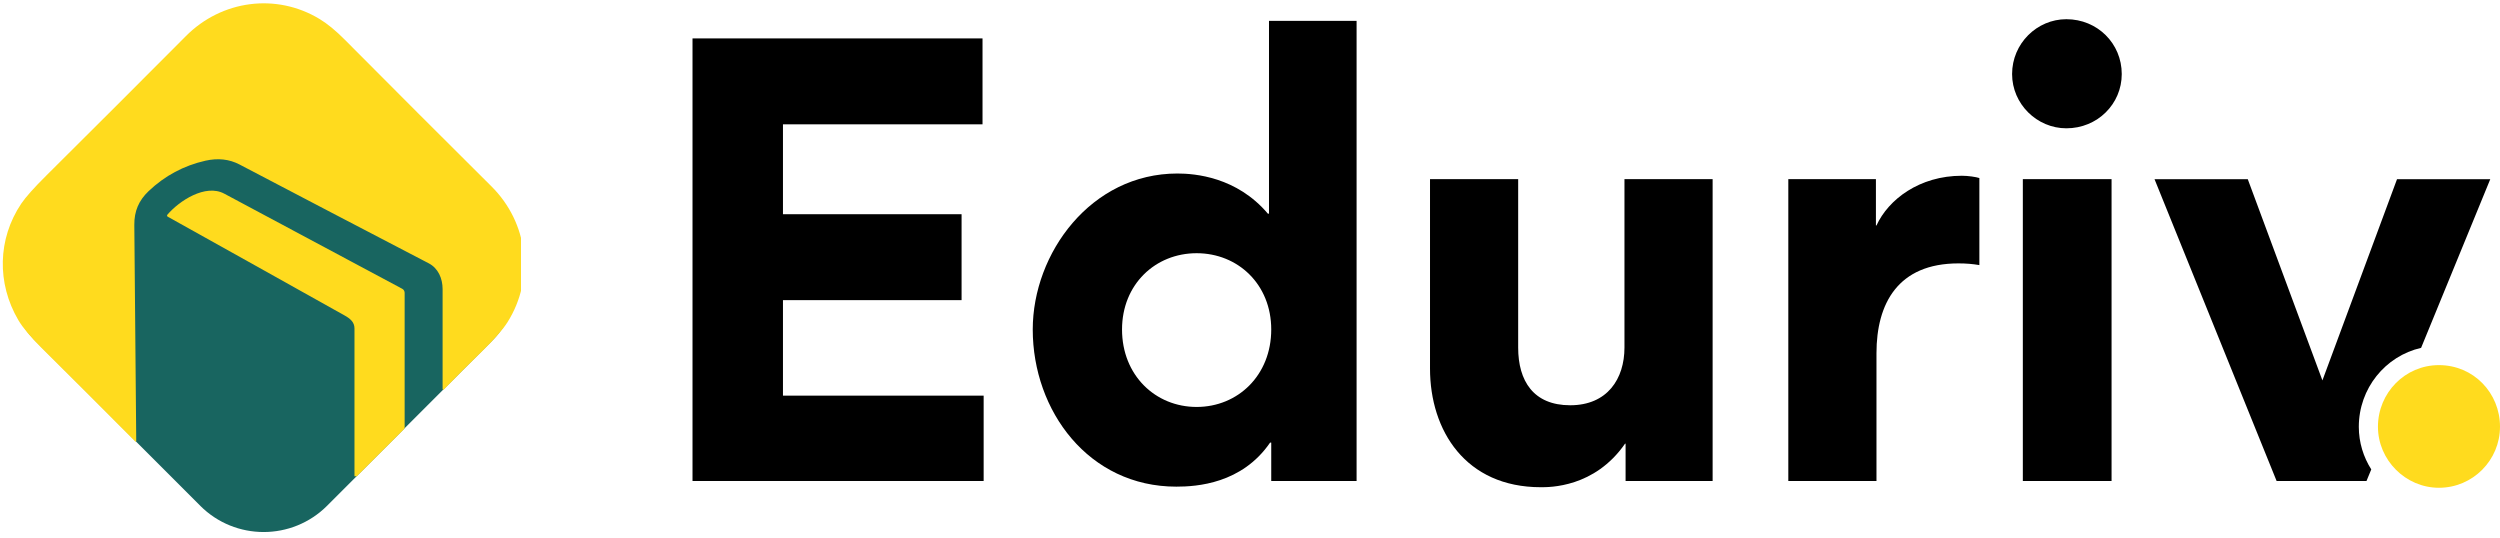
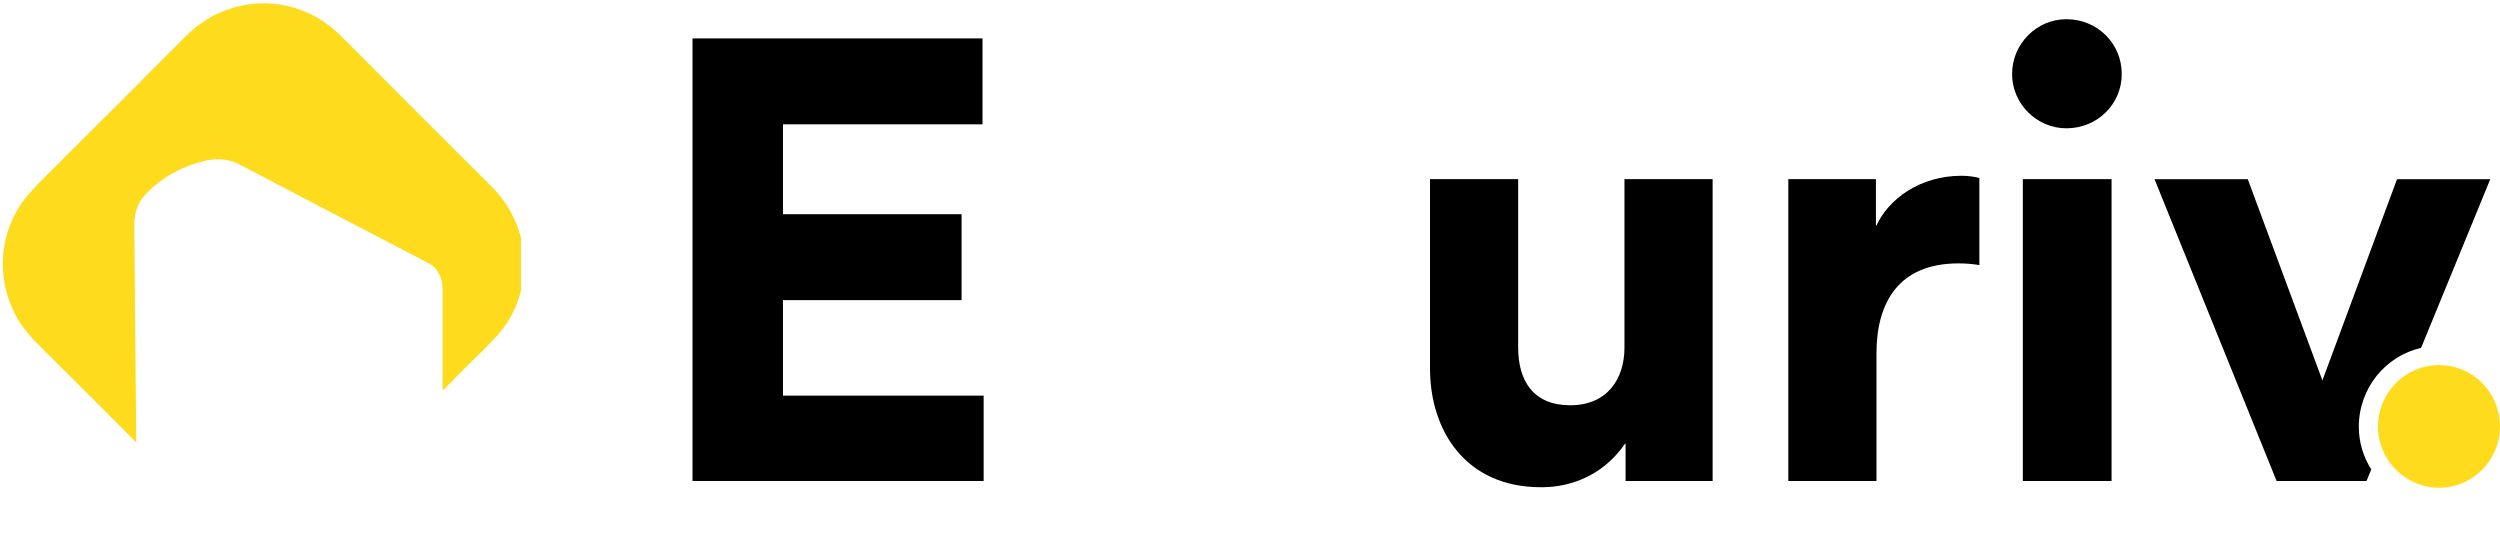
<svg xmlns="http://www.w3.org/2000/svg" width="100%" height="100%" viewBox="0 0 3000 646" version="1.1" xml:space="preserve" style="fill-rule:evenodd;clip-rule:evenodd;stroke-linejoin:round;stroke-miterlimit:2;">
  <g transform="matrix(1,0,0,1,1360.14,292.581)">
    <g transform="matrix(10.77,0,0,10.77,-1367.04,-293.55)">
      <g>
        <g>
          <g>
            <clipPath id="_clip1">
-               <path d="M30.018,-1.484L62.512,31.01L30.018,63.51L-2.477,31.01L30.018,-1.484Z" />
-             </clipPath>
+               </clipPath>
            <g clip-path="url(#_clip1)">
              <g>
                <g>
                  <g>
                    <clipPath id="_clip2">
-                       <path d="M37.085,5.583L55.445,23.948C59.346,27.849 59.346,34.177 55.445,38.078L37.085,56.443C33.179,60.344 26.851,60.344 22.95,56.443L4.59,38.078C0.684,34.177 0.684,27.849 4.59,23.948L22.95,5.583C26.851,1.682 33.179,1.682 37.085,5.583Z" />
-                     </clipPath>
+                       </clipPath>
                    <g clip-path="url(#_clip2)">
                      <path d="M30.018,-1.484L62.512,31.01L30.018,63.51L-2.477,31.01L30.018,-1.484Z" style="fill:rgb(24,101,96);fill-rule:nonzero;" />
                    </g>
                  </g>
                </g>
              </g>
            </g>
          </g>
        </g>
      </g>
      <g>
        <g>
          <clipPath id="_clip3">
            <rect x="0.924" y="0.458" width="57.766" height="48.875" />
          </clipPath>
          <g clip-path="url(#_clip3)">
            <path d="M17.2,21.385C16.111,22.422 15.59,23.609 15.606,25.156C15.684,33.609 15.757,41.62 15.82,49.188C15.82,49.323 15.773,49.344 15.679,49.245C12.403,45.948 8.929,42.474 5.247,38.828C4.038,37.63 3.184,36.604 2.679,35.75C0.273,31.651 0.377,26.703 3.007,22.781C3.486,22.068 4.424,21.016 5.82,19.63C11.038,14.443 16.221,9.271 21.361,4.104C25.33,0.115 31.408,-0.719 36.241,2.203C37.106,2.724 38.049,3.495 39.07,4.526C44.559,10.047 50.002,15.495 55.403,20.859C59.476,24.911 60.262,31.109 57.184,35.995C56.658,36.823 55.721,37.896 54.372,39.214C52.835,40.708 51.408,42.135 50.096,43.49C50.085,43.5 50.07,43.51 50.054,43.51C50.038,43.516 50.018,43.516 50.002,43.51C49.986,43.5 49.976,43.49 49.965,43.479C49.96,43.464 49.955,43.448 49.955,43.432C49.96,39.859 49.96,36.146 49.955,32.286C49.95,31.12 49.471,29.979 48.408,29.427C41.101,25.625 34.07,21.953 27.314,18.411C26.184,17.823 24.924,17.682 23.533,17.995C21.116,18.542 19.007,19.672 17.2,21.385Z" style="fill:rgb(255,219,30);fill-rule:nonzero;" />
          </g>
        </g>
      </g>
      <g>
        <g>
          <clipPath id="_clip4">
-             <rect x="18.747" y="20" width="28" height="33.156" />
-           </clipPath>
+             </clipPath>
          <g clip-path="url(#_clip4)">
-             <path d="M39.038,35.24C32.445,31.542 25.83,27.865 19.32,24.229C19.304,24.219 19.288,24.203 19.278,24.188C19.268,24.172 19.257,24.151 19.257,24.13C19.252,24.115 19.252,24.094 19.257,24.073C19.262,24.052 19.273,24.036 19.283,24.021C20.596,22.474 23.528,20.542 25.627,21.667C32.252,25.208 38.856,28.74 45.455,32.266C45.538,32.307 45.606,32.375 45.653,32.453C45.7,32.531 45.726,32.625 45.726,32.719L45.726,47.698C45.726,47.74 45.721,47.786 45.7,47.828C45.684,47.865 45.658,47.901 45.627,47.932L40.262,53.297C40.179,53.385 40.137,53.365 40.137,53.245L40.137,36.682C40.137,35.984 39.663,35.589 39.038,35.24Z" style="fill:rgb(255,219,30);fill-rule:nonzero;" />
-           </g>
+             </g>
        </g>
      </g>
    </g>
    <g>
      <g transform="matrix(10.77,0,0,10.77,-591.689,284.611)">
        <g>
          <path d="M5.809,-49.313L5.809,0L38.247,0L38.247,-9.51L15.887,-9.51L15.887,-20.151L35.788,-20.151L35.788,-29.724L15.887,-29.724L15.887,-39.74L38.122,-39.74L38.122,-49.313L5.809,-49.313Z" style="fill-rule:nonzero;" />
        </g>
      </g>
      <g transform="matrix(10.77,0,0,10.77,-148.857,284.611)">
        <g>
-           <path d="M29.174,-4.281L29.174,0L38.684,0L38.684,-51.266L28.924,-51.266L28.924,-29.786L28.799,-29.786C25.335,-33.88 20.674,-34.26 18.721,-34.26C9.085,-34.26 2.601,-25.38 2.601,-16.88C2.601,-7.807 8.835,0.63 18.596,0.63C20.861,0.63 25.903,0.313 29.049,-4.281L29.174,-4.281ZM29.174,-16.88C29.174,-11.776 25.46,-8.25 20.861,-8.25C16.268,-8.25 12.549,-11.776 12.549,-16.88C12.549,-21.917 16.268,-25.38 20.861,-25.38C25.46,-25.38 29.174,-21.917 29.174,-16.88Z" style="fill-rule:nonzero;" />
-         </g>
+           </g>
      </g>
      <g transform="matrix(10.77,0,0,10.77,309.573,284.611)">
        <g>
          <path d="M14.122,-14.865L14.122,-33.63L4.299,-33.63L4.299,-12.531C4.299,-5.604 8.268,0.693 16.643,0.693C17.59,0.693 22.627,0.755 26.028,-4.156L26.09,-4.156L26.09,0L35.788,0L35.788,-33.63L25.965,-33.63L25.965,-14.865C25.965,-11.401 24.075,-8.438 19.919,-8.438C15.825,-8.438 14.122,-11.146 14.122,-14.865Z" style="fill-rule:nonzero;" />
        </g>
      </g>
      <g transform="matrix(10.77,0,0,10.77,736.123,284.611)">
        <g>
          <path d="M25.903,-24.057L25.903,-33.755C25.523,-33.88 24.643,-34.01 23.95,-34.01C19.226,-34.01 15.762,-31.365 14.439,-28.469L14.377,-28.469L14.377,-33.63L4.616,-33.63L4.616,0L14.439,0L14.439,-14.234C14.439,-19.776 16.83,-24.245 23.57,-24.245C24.455,-24.245 25.148,-24.182 25.903,-24.057Z" style="fill-rule:nonzero;" />
        </g>
      </g>
      <g transform="matrix(10.77,0,0,10.77,1017.55,284.611)">
        <g>
          <path d="M3.419,-45.344C3.419,-42.005 6.189,-39.297 9.465,-39.297C12.929,-39.297 15.637,-42.005 15.637,-45.344C15.637,-48.745 12.929,-51.453 9.465,-51.453C6.189,-51.453 3.419,-48.745 3.419,-45.344ZM4.616,0L4.616,-33.63L14.502,-33.63L14.502,0L4.616,0Z" style="fill-rule:nonzero;" />
        </g>
      </g>
      <g transform="matrix(10.77,0,0,10.77,-1367.04,-293.55)">
        <path d="M264.848,52.391C263.971,51.01 263.461,49.381 263.461,47.646C263.461,43.369 266.409,39.763 270.401,38.848L278.109,20.053L267.719,20.053L259.406,42.475L251.088,20.053L240.698,20.053L254.302,53.683L264.317,53.683L264.848,52.391Z" style="fill-rule:nonzero;" />
      </g>
    </g>
    <g transform="matrix(10.77,0,0,10.77,1459.27,284.611)">
      <g>
        <path d="M9.965,0.755C13.747,0.755 16.768,-2.328 16.768,-6.047C16.768,-9.823 13.809,-12.911 9.965,-12.911C6.189,-12.911 3.169,-9.823 3.169,-6.047C3.169,-2.328 6.252,0.755 9.965,0.755Z" style="fill:rgb(255,219,30);fill-rule:nonzero;" />
      </g>
    </g>
  </g>
</svg>